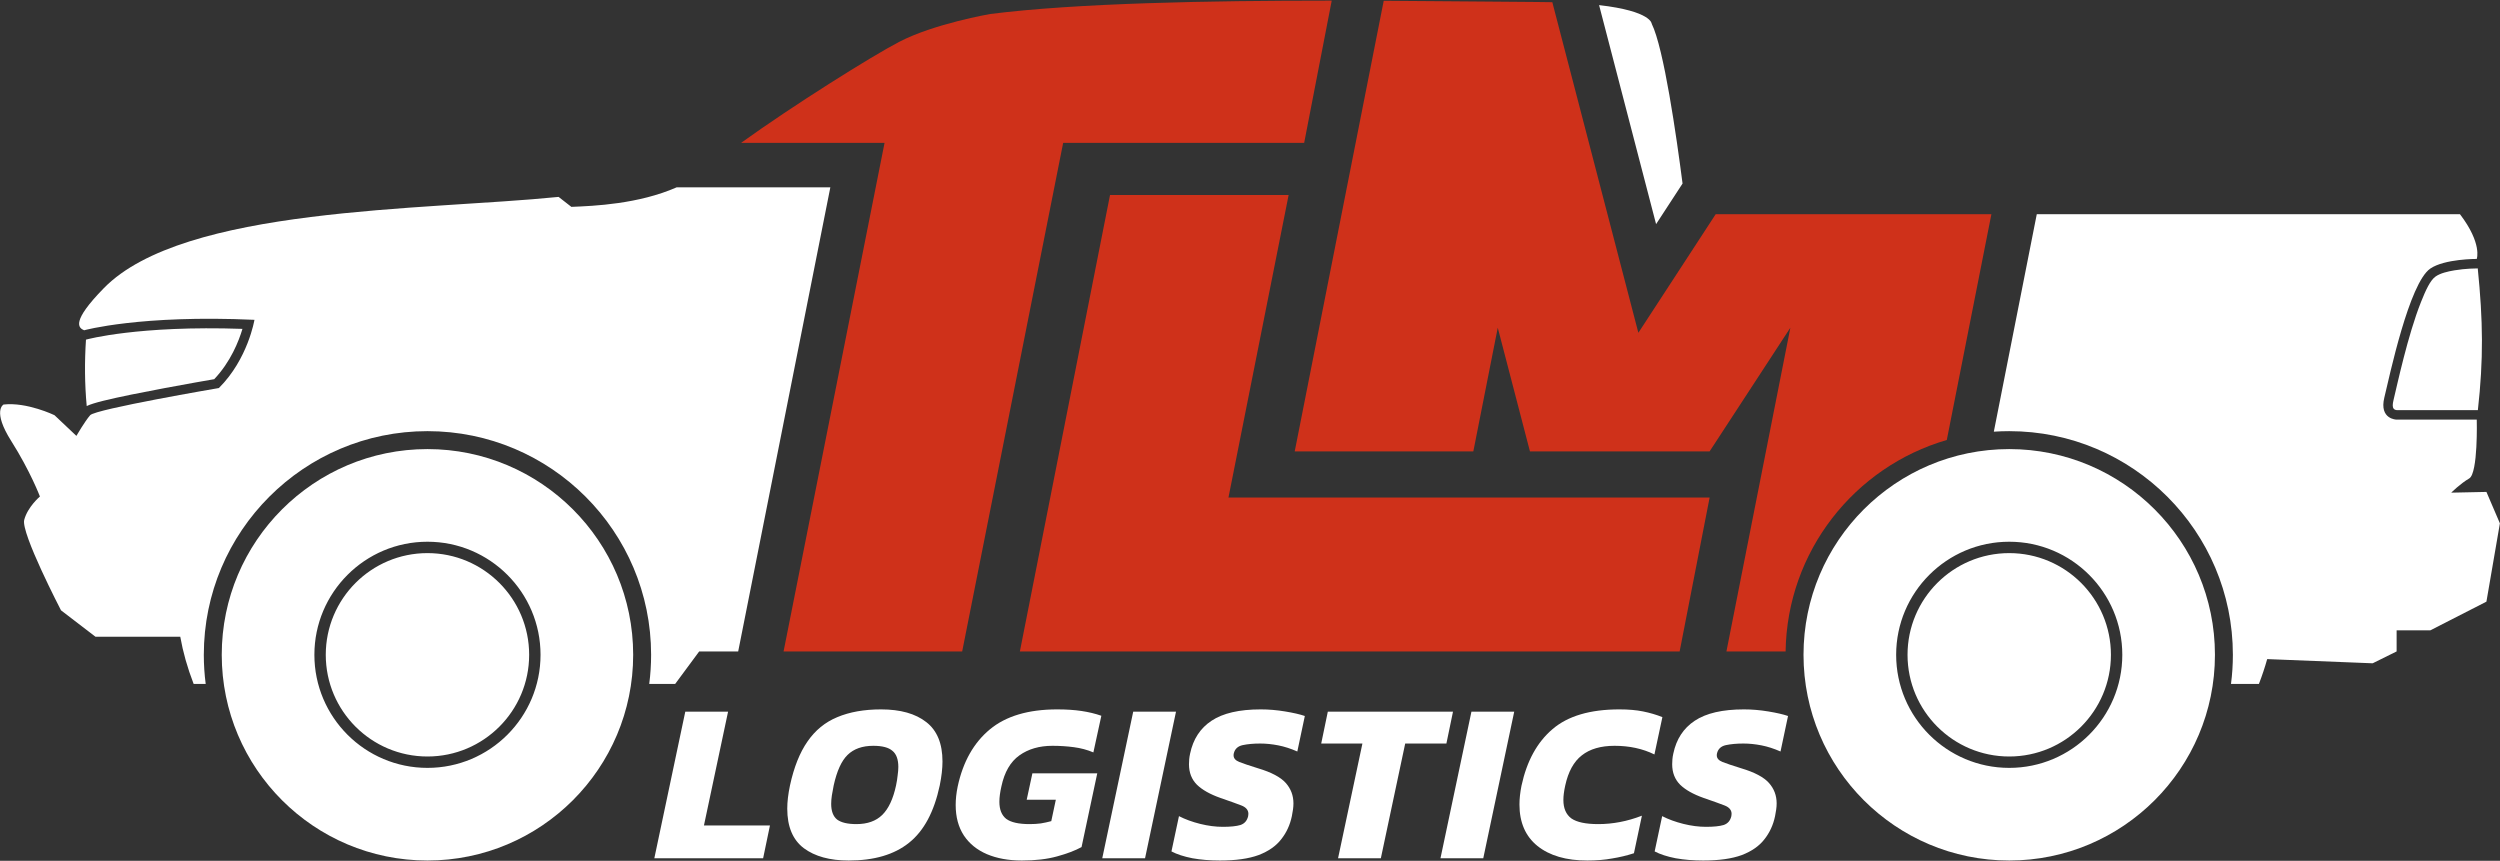
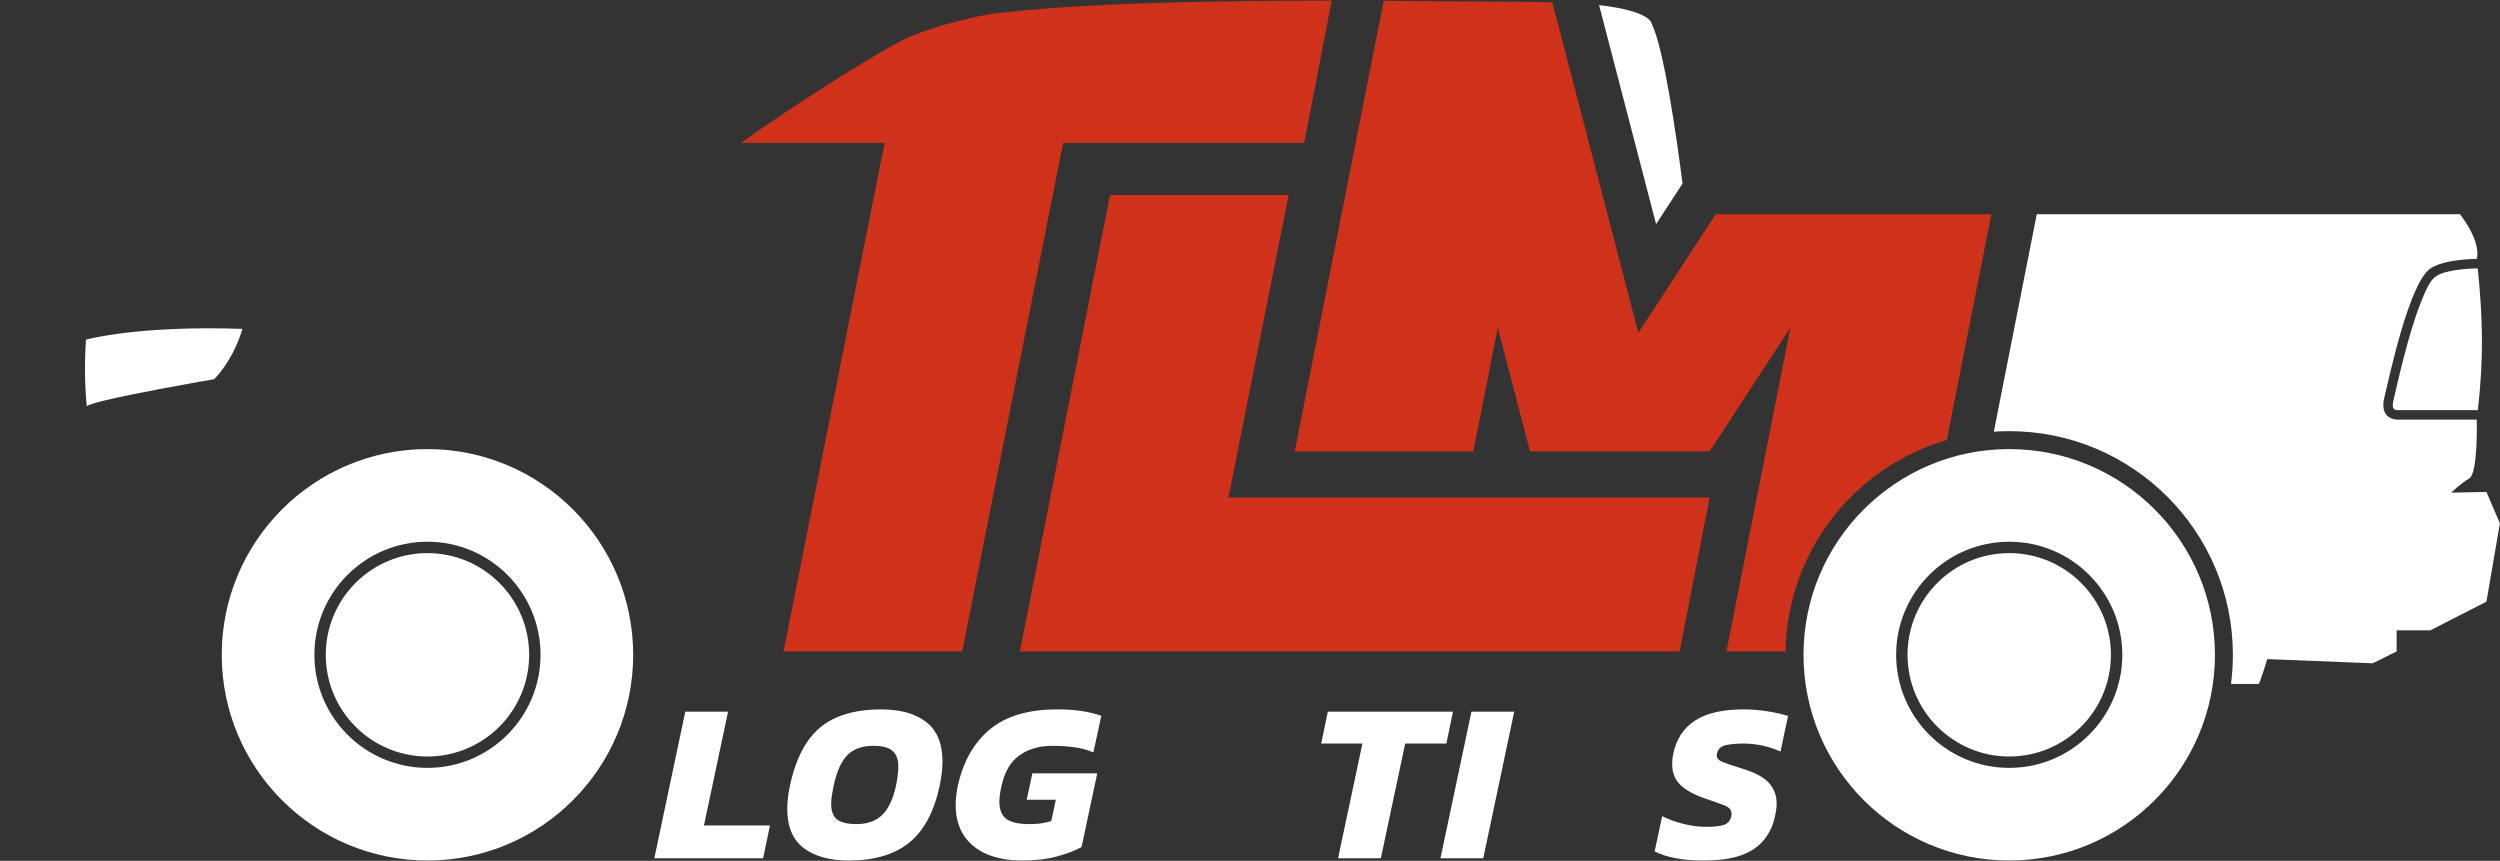
<svg xmlns="http://www.w3.org/2000/svg" width="3700" height="1274" viewBox="0 0 3700 1274" fill="none">
  <rect x="0" y="0" width="3700" height="1274" fill="#333333" stroke="none" />
  <path fill-rule="evenodd" clip-rule="evenodd" d="M127.245 502.65C127.588 502.582 127.93 502.5 128.269 502.406C128.269 502.406 204.551 481.403 358.824 486.735C353.417 504.872 341.39 535.527 317.037 561.194C295.001 565 198.062 581.946 152.931 593.151C141.328 596.032 132.796 598.751 128.897 600.716L128.352 601.043C125.314 568.451 125.074 535.643 127.245 502.65Z" fill="white" />
  <path fill-rule="evenodd" clip-rule="evenodd" d="M3667.07 397.22C3674.91 474.437 3675.7 531.572 3667.24 607.047C3666.7 606.984 3666.15 606.952 3665.6 606.952C3665.6 606.952 3547.09 606.952 3547.01 606.949C3546.43 606.924 3544.17 606.71 3542.71 604.934C3540.72 602.515 3540.88 598.416 3542.48 591.774C3547.87 569.461 3563.48 496.356 3582.96 447.273C3590.09 429.289 3596.91 414.536 3604.81 409.123C3611.81 404.319 3622.43 401.793 3632.52 400.098C3649.56 397.233 3665.53 397.296 3665.53 397.296L3665.6 397.297C3666.1 397.297 3666.59 397.271 3667.07 397.22Z" fill="white" />
-   <path fill-rule="evenodd" clip-rule="evenodd" d="M1092.52 964.12H1034.81L999.277 1012.18H960.861C962.697 998.08 963.644 983.701 963.644 969.103C963.644 786.418 815.327 638.102 632.643 638.102C449.958 638.102 301.642 786.418 301.642 969.103C301.642 983.701 302.589 998.08 304.425 1012.18H286.584C277.264 988.065 270.776 964.85 266.797 942.378H141.318L90.279 903.257C90.279 903.257 30.733 788.693 35.837 769.412C40.941 750.13 59.089 734.819 59.089 734.819C59.089 734.819 44.911 697.39 16.556 652.589C-11.799 607.788 5.214 598.714 5.214 598.714C39.807 594.744 80.638 614.487 80.638 614.487L113.052 645.11C113.052 645.11 125.528 623.56 133.467 614.487C141.407 605.413 323.921 574.304 323.921 574.304C367.02 531.45 376.593 473.34 376.593 473.34C207.869 465.627 124.488 488.822 124.488 488.822C115.981 485.278 105.028 476.138 153.758 426.386C272.013 305.648 627.213 311.573 826.721 291.416L845.621 306.16C879.182 304.853 945.041 302.017 1001.4 277.282H1228.9C1228.9 277.282 1128.95 780.654 1092.52 964.12Z" fill="white" />
  <path fill-rule="evenodd" clip-rule="evenodd" d="M2366.64 7.56C2444.41 16.464 2444.53 35.127 2444.53 35.127C2462.48 71.414 2481.14 201.597 2490.18 271.641L2451.01 331.714L2366.64 7.56Z" fill="white" />
  <path fill-rule="evenodd" clip-rule="evenodd" d="M3014.43 317.02H3640.76C3674.05 360.708 3665.6 383.207 3665.6 383.207C3665.6 383.207 3618 382.995 3596.84 397.503C3565.65 418.888 3536.59 556.172 3528.79 588.47C3520.99 620.768 3547 621.05 3547 621.05H3665.6C3665.6 621.05 3667.73 700.34 3654.44 708.094C3641.14 715.847 3627.85 729.139 3627.85 729.139L3679.91 728.031L3699.85 774.551L3679.91 890.439L3596.84 932.939H3547V964.128L3511.55 981.676L3355.44 975.465C3352.09 987.48 3348.02 999.713 3343.2 1012.19H3301.88C3303.71 998.087 3304.66 983.708 3304.66 969.11C3304.66 786.425 3156.35 638.109 2973.66 638.109C2966 638.109 2958.39 638.371 2950.86 638.884L3014.43 317.02Z" fill="white" />
  <path fill-rule="evenodd" clip-rule="evenodd" d="M632.641 664.65C800.677 664.65 937.102 801.074 937.102 969.111C937.102 1137.15 800.677 1273.57 632.641 1273.57C464.604 1273.57 328.18 1137.15 328.18 969.111C328.18 801.074 464.604 664.65 632.641 664.65ZM632.641 801.762C540.278 801.762 465.292 876.748 465.292 969.111C465.292 1061.47 540.278 1136.46 632.641 1136.46C725.003 1136.46 799.99 1061.47 799.99 969.111C799.99 876.748 725.003 801.762 632.641 801.762ZM632.641 818.601C715.709 818.601 783.15 886.042 783.15 969.111C783.15 1052.18 715.709 1119.62 632.641 1119.62C549.572 1119.62 482.131 1052.18 482.131 969.111C482.131 886.042 549.572 818.601 632.641 818.601Z" fill="white" />
  <path fill-rule="evenodd" clip-rule="evenodd" d="M2973.66 664.65C3141.7 664.65 3278.12 801.074 3278.12 969.111C3278.12 1137.15 3141.7 1273.57 2973.66 1273.57C2805.62 1273.57 2669.2 1137.15 2669.2 969.111C2669.2 801.074 2805.62 664.65 2973.66 664.65ZM2973.66 801.762C2881.3 801.762 2806.31 876.748 2806.31 969.111C2806.31 1061.47 2881.3 1136.46 2973.66 1136.46C3066.02 1136.46 3141.01 1061.47 3141.01 969.111C3141.01 876.748 3066.02 801.762 2973.66 801.762ZM2973.66 818.601C3056.73 818.601 3124.17 886.042 3124.17 969.111C3124.17 1052.18 3056.73 1119.62 2973.66 1119.62C2890.59 1119.62 2823.15 1052.18 2823.15 969.111C2823.15 886.042 2890.59 818.601 2973.66 818.601Z" fill="white" />
  <path fill-rule="evenodd" clip-rule="evenodd" d="M1159.69 964.12L1309.15 211.399H1096.87C1173.12 156.498 1289.42 83.492 1330.73 61.988C1382.48 35.05 1465.41 20.745 1465.41 20.745C1593.07 4.535 1790.12 0.961 1965.71 0.926C1967.46 0.926 1969.21 0.926 1970.95 0.926L1930.18 211.399H1573.49L1424.03 964.12H1159.69ZM1509.42 964.12L1642.83 288.635H1907.17L1818.13 736.337H2530.25L2485.87 964.12H1509.42ZM2555.12 964.12L2649.75 485.014L2530.23 668.055H2264.32L2216.68 485.014L2180.53 668.055H1916.19L2047.91 1.144C2139.15 1.618 2219.57 2.718 2274.18 2.946C2282.31 2.98 2290.06 3.084 2297.43 3.252L2424.78 492.531L2539.23 317.012H2947.27L2881.26 651.189C2745 690.775 2644.88 815.678 2642.69 964.12H2555.12Z" fill="#CF311A" />
  <path d="M968.41 1270.2L1014.22 1053.27H1077.55L1041.84 1221.69H1139.53L1129.43 1270.2H968.41Z" fill="white" />
  <path d="M1256.09 1273.57C1228.24 1273.57 1206.12 1267.51 1189.73 1255.38C1173.34 1243.03 1165.14 1223.49 1165.14 1196.77C1165.14 1186.66 1166.49 1175.21 1169.18 1162.41C1175.02 1135.46 1183.67 1113.79 1195.12 1097.39C1206.57 1080.78 1221.28 1068.76 1239.25 1061.35C1257.44 1053.72 1279 1049.9 1303.92 1049.9C1332.67 1049.9 1355.01 1056.19 1370.96 1068.76C1386.9 1081.11 1394.88 1100.54 1394.88 1127.04C1394.88 1137.37 1393.53 1149.16 1390.83 1162.41C1382.52 1201.48 1367.37 1229.78 1345.36 1247.29C1323.57 1264.81 1293.82 1273.57 1256.09 1273.57ZM1267.54 1219.67C1283.71 1219.67 1296.4 1215.18 1305.61 1206.2C1315.04 1196.99 1321.89 1182.39 1326.16 1162.41C1327.28 1157.02 1328.07 1152.08 1328.51 1147.59C1329.19 1142.87 1329.53 1138.72 1329.53 1135.12C1329.53 1123.89 1326.61 1115.92 1320.77 1111.21C1315.15 1106.26 1305.72 1103.79 1292.47 1103.79C1276.3 1103.79 1263.61 1108.29 1254.41 1117.27C1245.42 1126.03 1238.57 1141.07 1233.86 1162.41C1232.74 1167.8 1231.84 1172.74 1231.16 1177.23C1230.49 1181.72 1230.15 1185.87 1230.15 1189.69C1230.15 1200.47 1233.07 1208.22 1238.91 1212.94C1244.97 1217.43 1254.52 1219.67 1267.54 1219.67Z" fill="white" />
  <path d="M1512.43 1273.57C1492.67 1273.57 1475.38 1270.43 1460.56 1264.14C1445.96 1257.85 1434.62 1248.64 1426.53 1236.52C1418.45 1224.16 1414.41 1209.12 1414.41 1191.38C1414.41 1182.62 1415.42 1173.41 1417.44 1163.75C1425.3 1127.37 1441.13 1099.3 1464.93 1079.54C1488.74 1059.78 1521.98 1049.9 1564.64 1049.9C1578.12 1049.9 1590.13 1050.68 1600.69 1052.26C1611.24 1053.83 1621.01 1056.19 1629.99 1059.33L1618.2 1113.56C1609.22 1109.75 1599.56 1107.16 1589.23 1105.82C1579.13 1104.47 1568.57 1103.79 1557.57 1103.79C1538.26 1103.79 1521.98 1108.51 1508.73 1117.94C1495.48 1127.37 1486.61 1142.65 1482.11 1163.75C1480.09 1172.51 1479.08 1180.15 1479.08 1186.66C1479.08 1198.11 1482.45 1206.54 1489.19 1211.92C1496.15 1217.09 1507.72 1219.67 1523.88 1219.67C1529.72 1219.67 1535.23 1219.34 1540.39 1218.66C1545.78 1217.76 1550.95 1216.64 1555.89 1215.29L1562.62 1183.63H1519.51L1527.93 1144.55H1623.93L1600.69 1253.69C1591.26 1258.86 1579.13 1263.46 1564.31 1267.51C1549.71 1271.55 1532.42 1273.57 1512.43 1273.57Z" fill="white" />
-   <path d="M1631.35 1270.2L1677.16 1053.27H1740.49L1694.68 1270.2H1631.35Z" fill="white" />
-   <path d="M1805.5 1273.57C1790.9 1273.57 1777.32 1272.45 1764.74 1270.2C1752.16 1267.73 1741.84 1264.36 1733.75 1260.1L1744.87 1207.88C1754.07 1212.6 1764.52 1216.42 1776.19 1219.34C1787.87 1222.26 1799.1 1223.71 1809.88 1223.71C1821.11 1223.71 1829.75 1222.82 1835.82 1221.02C1841.88 1219 1845.7 1214.62 1847.27 1207.88C1847.5 1206.98 1847.61 1205.86 1847.61 1204.51C1847.61 1198.9 1844.13 1194.75 1837.17 1192.05C1830.2 1189.36 1819.87 1185.65 1806.17 1180.93C1790.9 1175.54 1779.34 1169.03 1771.48 1161.4C1763.62 1153.54 1759.69 1143.43 1759.69 1131.08C1759.69 1128.61 1759.8 1126.14 1760.02 1123.67C1760.25 1120.97 1760.7 1118.17 1761.37 1115.25C1765.86 1093.91 1776.42 1077.74 1793.04 1066.74C1809.88 1055.51 1834.13 1049.9 1865.8 1049.9C1877.7 1049.9 1889.71 1050.91 1901.84 1052.93C1914.19 1054.95 1923.96 1057.2 1931.15 1059.67L1920.03 1112.22C1910.38 1107.95 1900.94 1104.92 1891.74 1103.12C1882.53 1101.32 1873.66 1100.43 1865.12 1100.43C1855.24 1100.43 1846.6 1101.21 1839.19 1102.78C1832 1104.36 1827.62 1108.4 1826.05 1114.91C1825.82 1115.58 1825.71 1116.6 1825.71 1117.94C1825.71 1122.21 1828.52 1125.47 1834.13 1127.71C1839.75 1129.96 1849.07 1133.1 1862.09 1137.14C1881.63 1142.98 1895.22 1150.17 1902.85 1158.7C1910.49 1167.24 1914.3 1177.34 1914.3 1189.02C1914.3 1191.94 1914.08 1194.97 1913.63 1198.11C1913.18 1201.26 1912.62 1204.51 1911.95 1207.88C1909.25 1220.91 1903.97 1232.36 1896.11 1242.24C1888.48 1252.12 1877.36 1259.87 1862.77 1265.48C1848.17 1270.87 1829.08 1273.57 1805.5 1273.57Z" fill="white" />
  <path d="M1980.33 1270.2L2016.37 1100.43H1955.4L1965.17 1053.27H2150.44L2140.67 1100.43H2079.7L2043.66 1270.2H1980.33Z" fill="white" />
  <path d="M2131.91 1270.2L2177.72 1053.27H2241.05L2195.24 1270.2H2131.91Z" fill="white" />
-   <path d="M2349.18 1273.57C2317.96 1273.57 2293.37 1266.38 2275.41 1252.01C2257.67 1237.64 2248.8 1217.2 2248.8 1190.7C2248.8 1182.17 2249.81 1172.85 2251.83 1162.74C2259.69 1126.36 2274.96 1098.52 2297.64 1079.2C2320.32 1059.67 2353.33 1049.9 2396.68 1049.9C2410.15 1049.9 2421.83 1050.91 2431.71 1052.93C2441.81 1054.95 2451.36 1057.76 2460.34 1061.35L2448.55 1116.6C2431.26 1108.06 2411.61 1103.79 2389.6 1103.79C2369.17 1103.79 2353 1108.51 2341.09 1117.94C2329.19 1127.15 2321 1142.08 2316.5 1162.74C2315.61 1166.79 2314.93 1170.6 2314.48 1174.2C2314.03 1177.57 2313.81 1180.82 2313.81 1183.97C2313.81 1196.32 2317.74 1205.41 2325.6 1211.25C2333.68 1216.87 2346.93 1219.67 2365.35 1219.67C2376.13 1219.67 2386.79 1218.66 2397.35 1216.64C2408.13 1214.62 2419.02 1211.48 2430.02 1207.21L2418.23 1262.79C2407.9 1266.16 2397.12 1268.74 2385.9 1270.54C2374.89 1272.56 2362.65 1273.57 2349.18 1273.57Z" fill="white" />
  <path d="M2520.64 1273.57C2506.04 1273.57 2492.46 1272.45 2479.88 1270.2C2467.31 1267.73 2456.97 1264.36 2448.89 1260.1L2460.01 1207.88C2469.21 1212.6 2479.66 1216.42 2491.33 1219.34C2503.01 1222.26 2514.24 1223.71 2525.02 1223.71C2536.25 1223.71 2544.89 1222.82 2550.96 1221.02C2557.02 1219 2560.84 1214.62 2562.41 1207.88C2562.63 1206.98 2562.75 1205.86 2562.75 1204.51C2562.75 1198.9 2559.27 1194.75 2552.3 1192.05C2545.34 1189.36 2535.01 1185.65 2521.31 1180.93C2506.04 1175.54 2494.48 1169.03 2486.62 1161.4C2478.76 1153.54 2474.83 1143.43 2474.83 1131.08C2474.83 1128.61 2474.94 1126.14 2475.16 1123.67C2475.39 1120.97 2475.84 1118.17 2476.51 1115.25C2481 1093.91 2491.56 1077.74 2508.18 1066.74C2525.02 1055.51 2549.27 1049.9 2580.94 1049.9C2592.84 1049.9 2604.85 1050.91 2616.98 1052.93C2629.33 1054.95 2639.1 1057.2 2646.29 1059.67L2635.17 1112.22C2625.51 1107.95 2616.08 1104.92 2606.88 1103.12C2597.67 1101.32 2588.8 1100.43 2580.26 1100.43C2570.38 1100.43 2561.74 1101.21 2554.33 1102.78C2547.14 1104.36 2542.76 1108.4 2541.19 1114.91C2540.96 1115.58 2540.85 1116.6 2540.85 1117.94C2540.85 1122.21 2543.66 1125.47 2549.27 1127.71C2554.89 1129.96 2564.21 1133.1 2577.23 1137.14C2596.77 1142.98 2610.36 1150.17 2617.99 1158.7C2625.63 1167.24 2629.44 1177.34 2629.44 1189.02C2629.44 1191.94 2629.22 1194.97 2628.77 1198.11C2628.32 1201.26 2627.76 1204.51 2627.09 1207.88C2624.39 1220.91 2619.11 1232.36 2611.25 1242.24C2603.62 1252.12 2592.5 1259.87 2577.91 1265.48C2563.31 1270.87 2544.22 1273.57 2520.64 1273.57Z" fill="white" />
</svg>